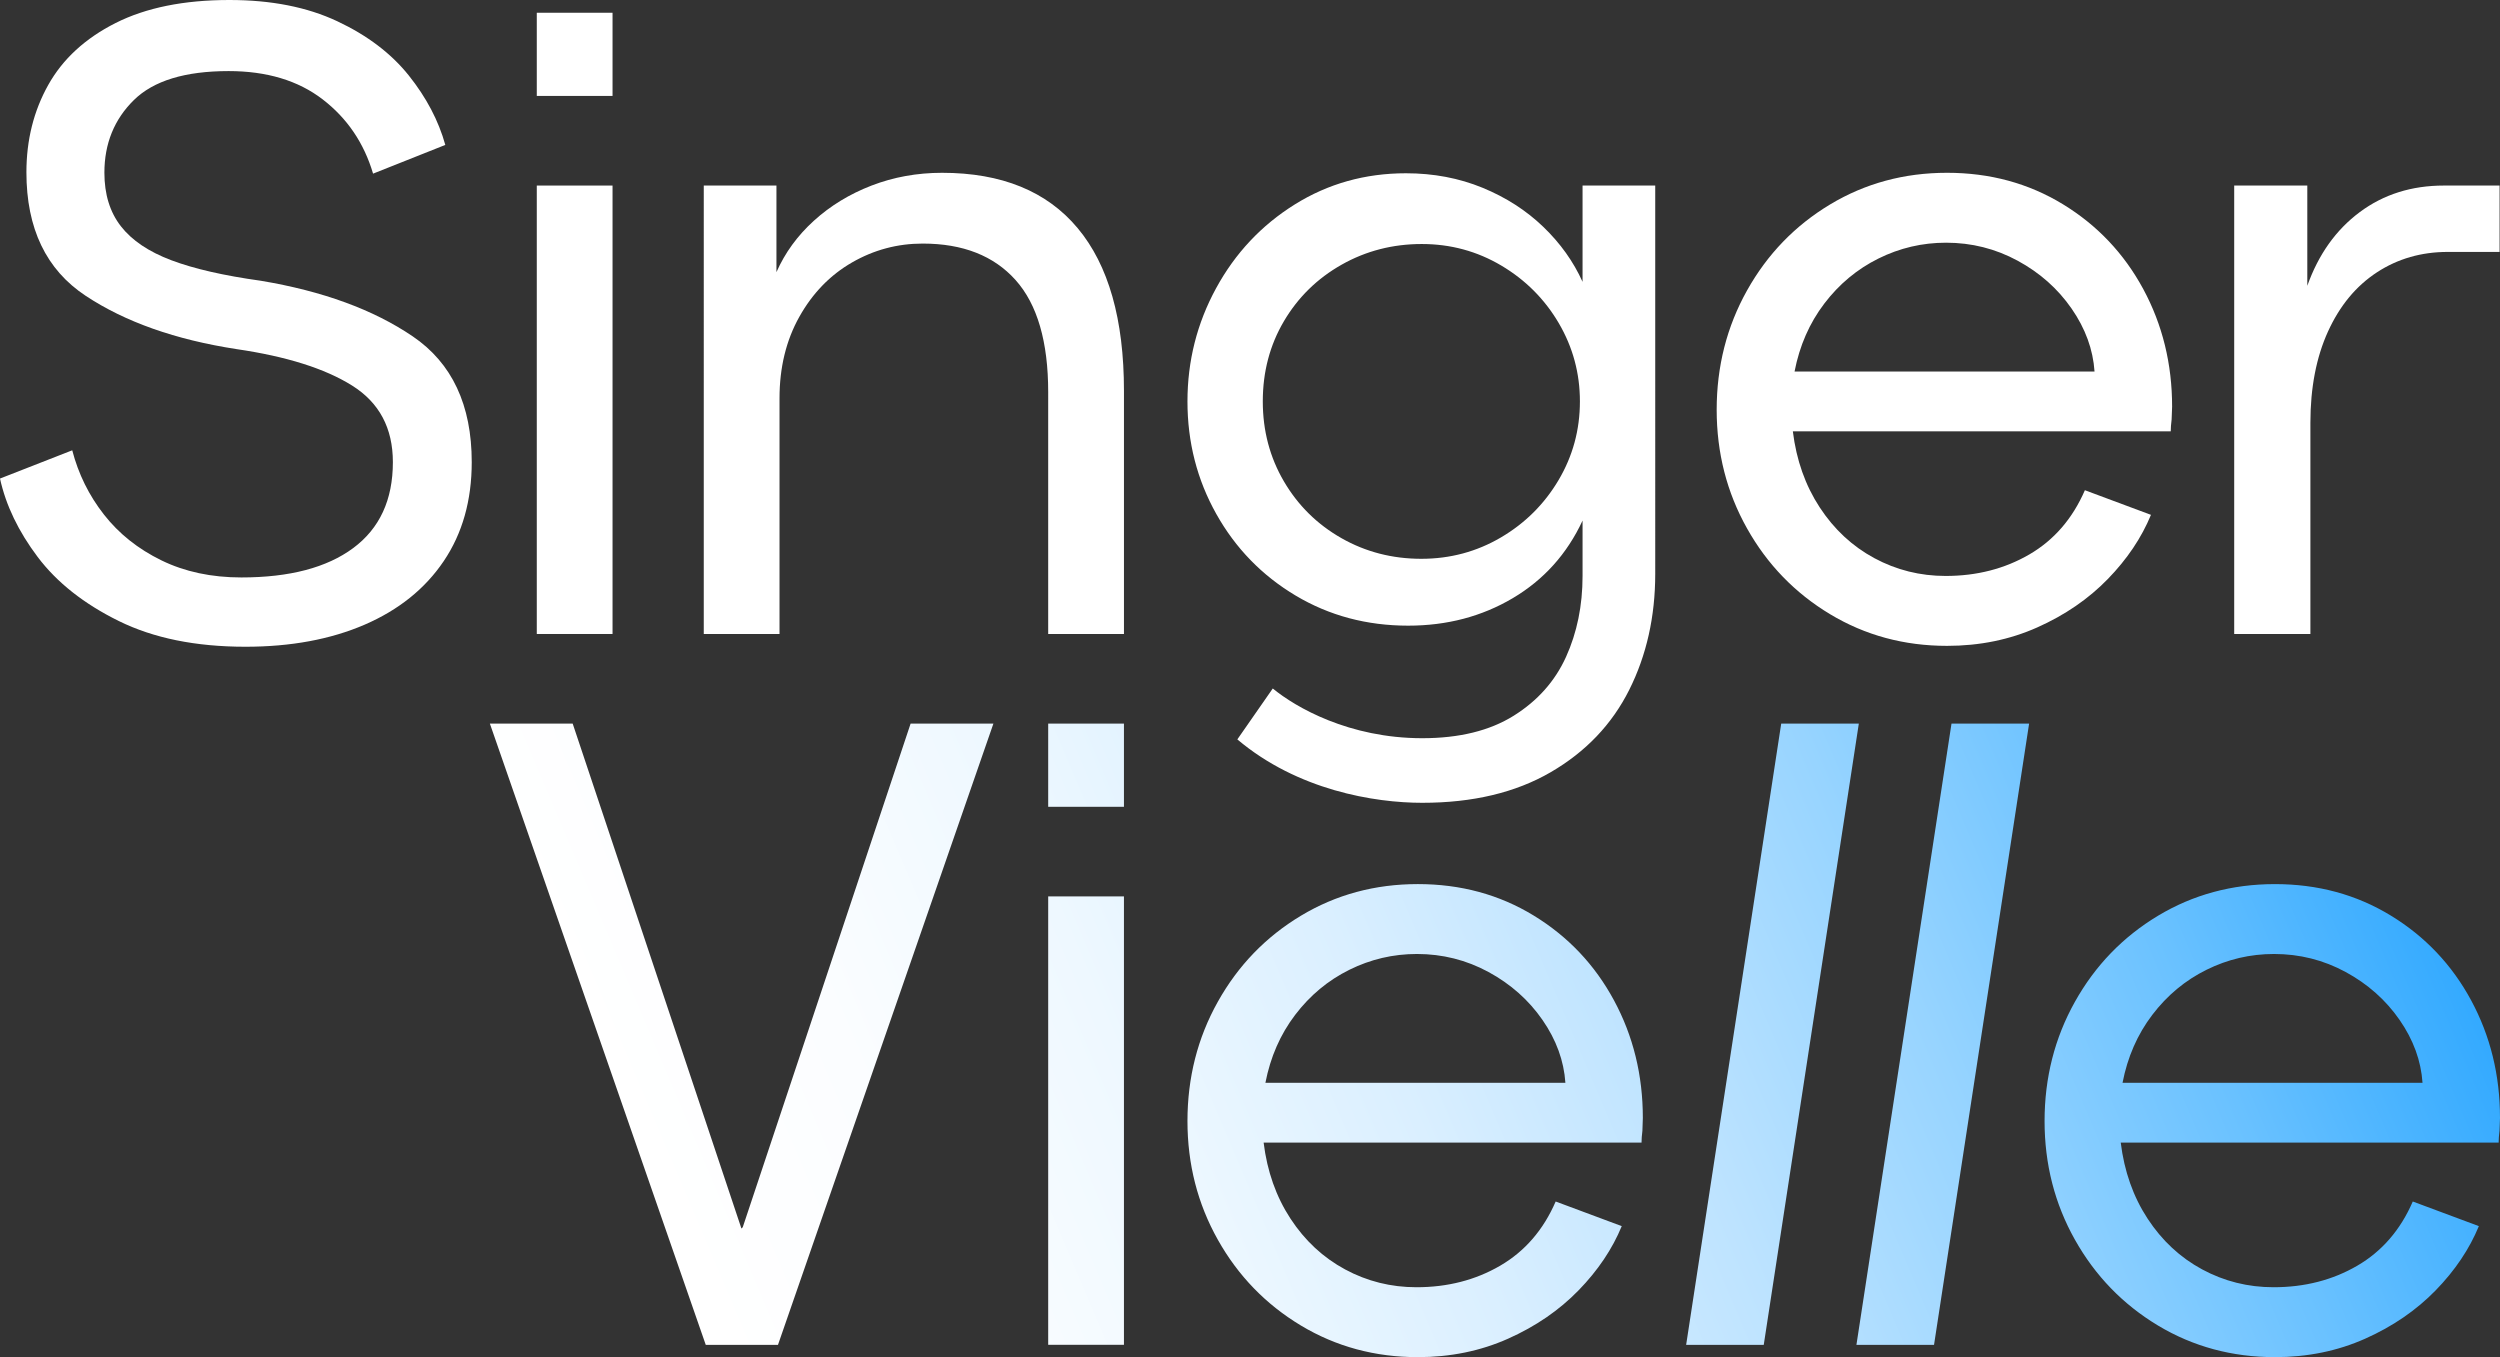
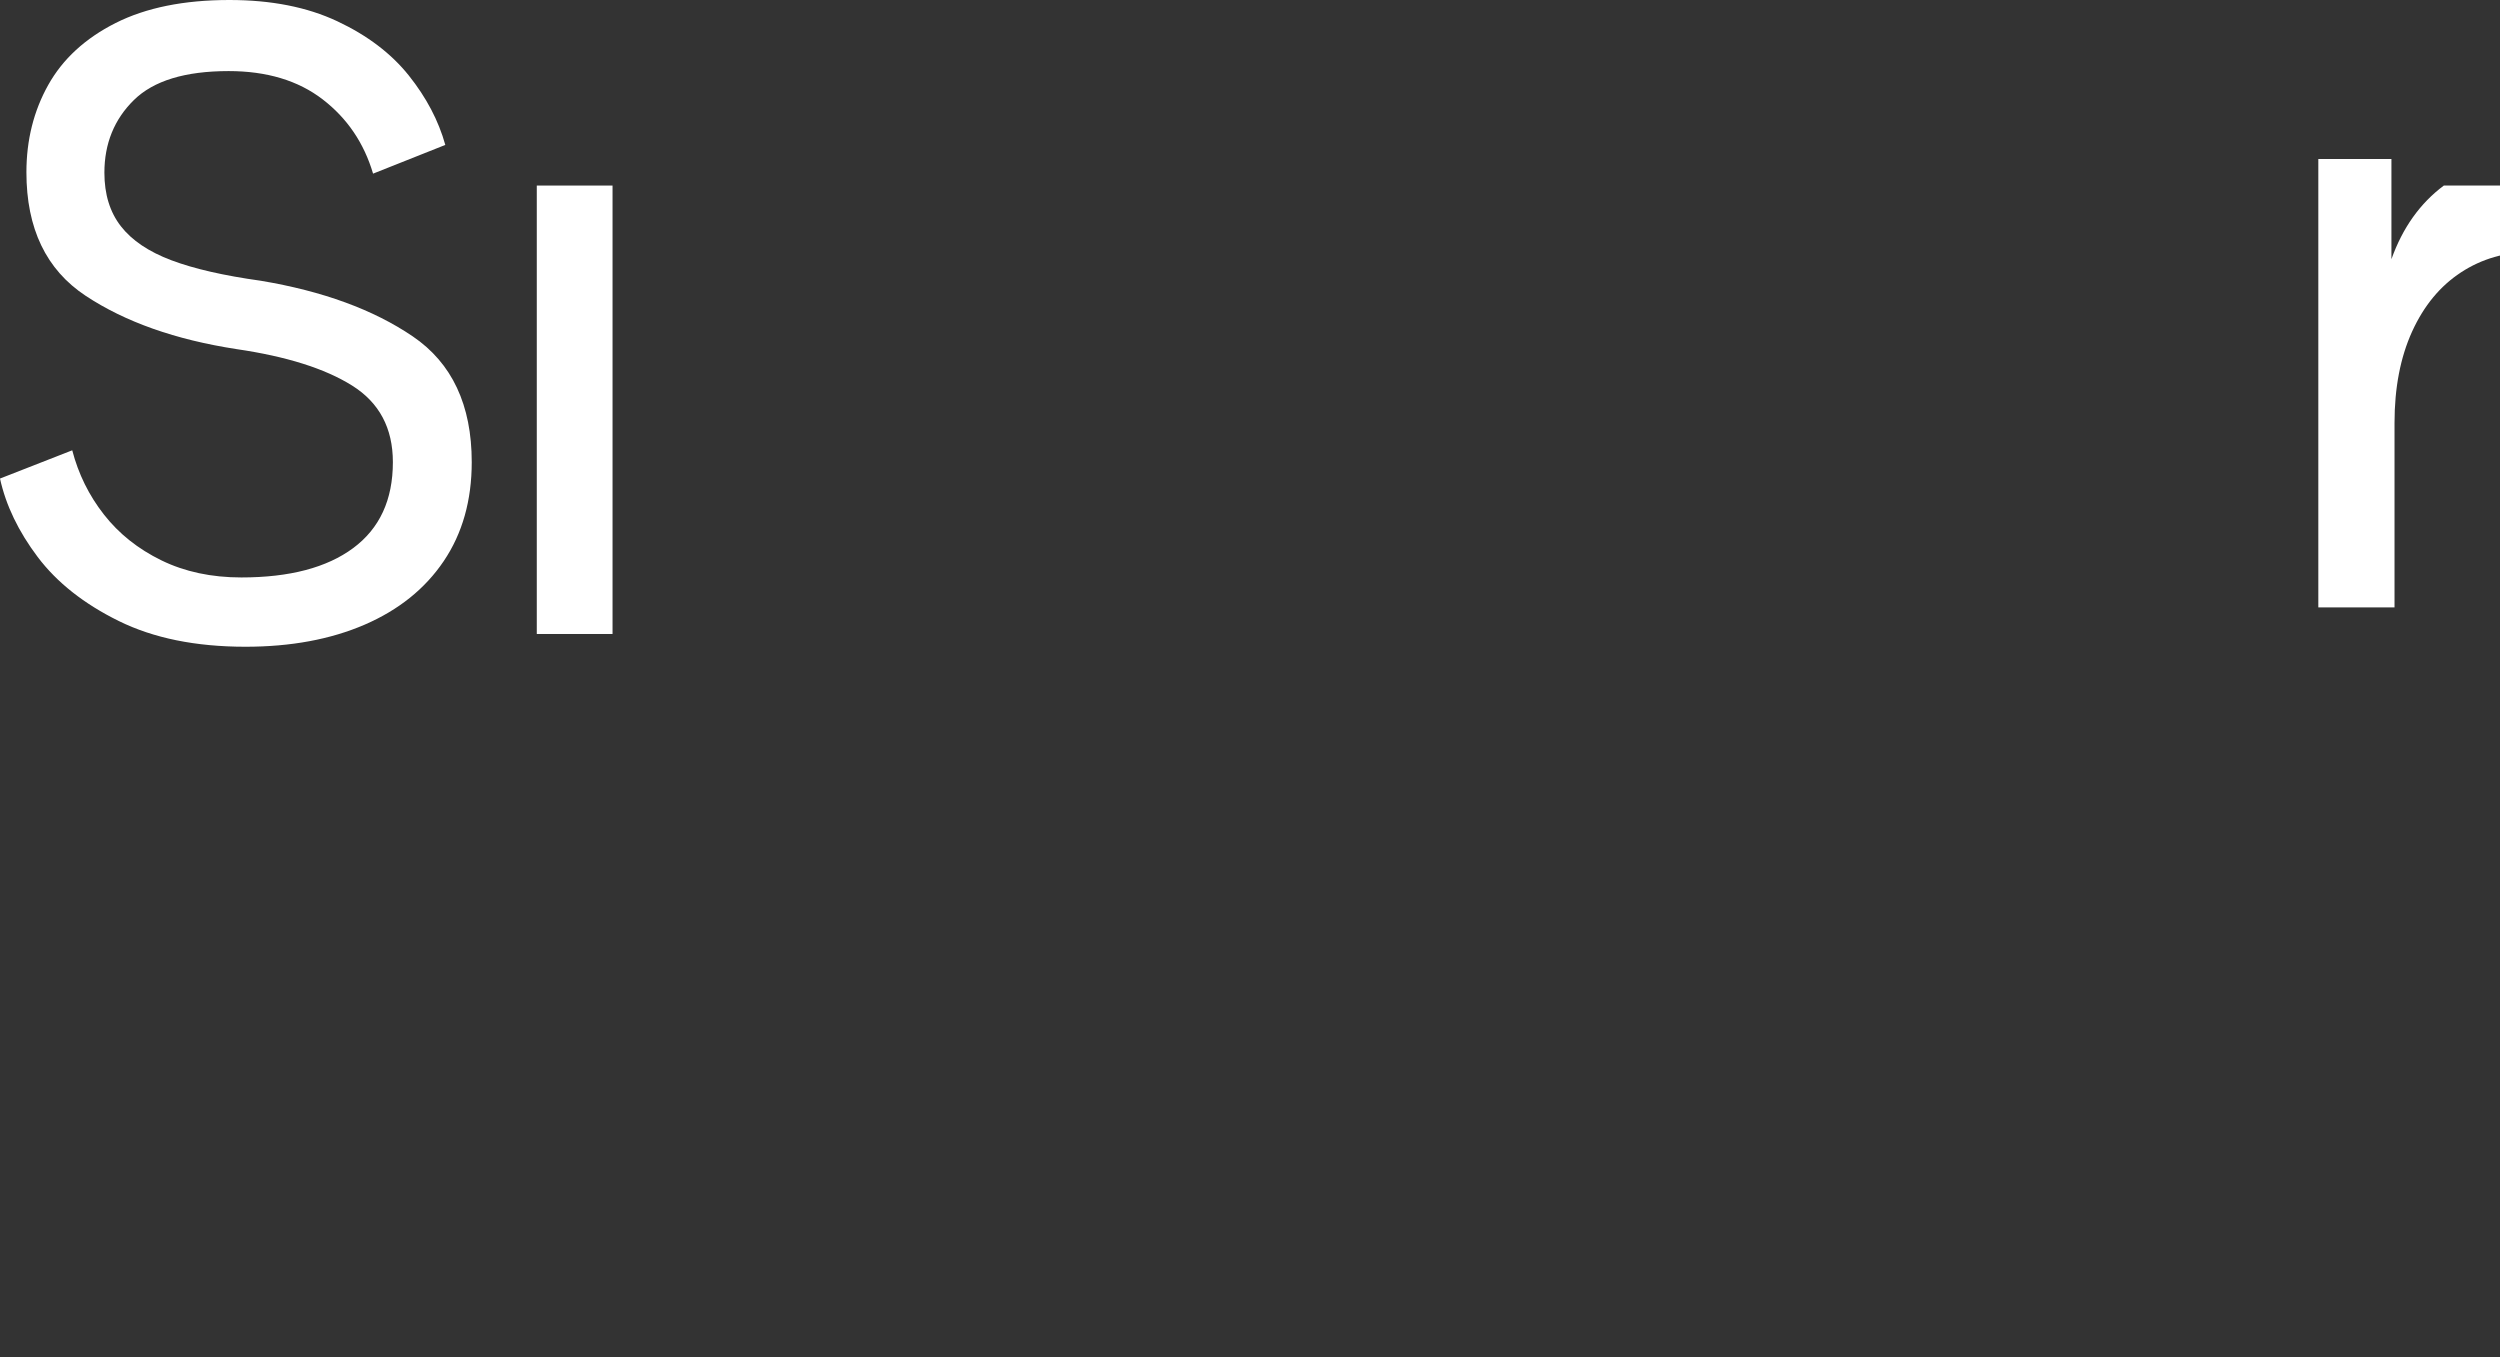
<svg xmlns="http://www.w3.org/2000/svg" id="Layer_1" x="0px" y="0px" viewBox="0 0 140 76" style="enable-background:new 0 0 140 76;" xml:space="preserve">
  <rect x="0" y="0" width="140" height="76" fill="#333333" stroke="none" />
  <style type="text/css">	.st0{fill:#FFFFFF;}	.st1{fill:url(#SVGID_1_);}	.st2{fill:#002540;}	.st3{fill:url(#SVGID_00000116936320971099354460000013488582215548335770_);}</style>
  <g>
    <path class="st0" d="M6.648,34.775c-1.949-0.961-3.462-2.157-4.539-3.586  C1.032,29.76,0.329,28.296,0,26.799l4.045-1.582  c0.346,1.327,0.937,2.527,1.776,3.598c0.838,1.072,1.911,1.927,3.219,2.565  c1.307,0.638,2.799,0.957,4.476,0.957c2.697,0,4.785-0.548,6.265-1.646  c1.48-1.098,2.22-2.701,2.22-4.811c0-1.905-0.761-3.334-2.282-4.288  c-1.521-0.953-3.68-1.634-6.475-2.042c-3.421-0.527-6.237-1.523-8.448-2.986  c-2.212-1.463-3.317-3.769-3.317-6.917c0-1.804,0.407-3.433,1.221-4.888  s2.072-2.612,3.774-3.471C8.177,0.43,10.302,0,12.851,0  c2.335,0,4.345,0.396,6.031,1.187c1.685,0.791,3.022,1.804,4.008,3.037  c0.986,1.234,1.669,2.531,2.047,3.892l-4.045,1.608  c-0.51-1.719-1.451-3.105-2.824-4.16c-1.373-1.055-3.129-1.583-5.266-1.583  c-2.434,0-4.202,0.54-5.303,1.621S5.846,8.04,5.846,9.673  c0,1.209,0.309,2.208,0.925,2.999s1.558,1.425,2.824,1.902  c1.266,0.477,2.935,0.86,5.007,1.148c3.469,0.579,6.306,1.617,8.51,3.114  c2.203,1.497,3.305,3.846,3.305,7.044c0,2.144-0.522,3.991-1.566,5.539  c-1.044,1.549-2.52,2.735-4.427,3.561c-1.908,0.825-4.136,1.238-6.685,1.238  C10.96,36.217,8.596,35.736,6.648,34.775z" />
-     <path class="st0" d="M43.481,10.391v4.85c0.477-1.083,1.175-2.044,2.097-2.88  c0.921-0.837,1.998-1.494,3.231-1.97c1.234-0.476,2.549-0.714,3.946-0.714  c3.338,0,5.871,1.034,7.597,3.102c1.726,2.068,2.59,5.105,2.59,9.109v13.615  h-4.243V21.962c0-2.823-0.608-4.916-1.825-6.278  c-1.217-1.362-2.952-2.044-5.204-2.044c-1.415,0-2.734,0.353-3.959,1.059  c-1.225,0.706-2.208,1.72-2.948,3.041c-0.74,1.321-1.11,2.844-1.11,4.567  v13.196h-4.242V10.391H43.481z" />
    <rect x="30.06" y="10.391" class="st0" width="4.242" height="25.112" />
-     <rect x="30.06" y="0.714" class="st0" width="4.242" height="4.658" />
    <g>
-       <path class="st0" d="M121.611,23.488c-0.033,0.263-0.049,0.484-0.049,0.665h-21.163   c0.197,1.609,0.699,3.028,1.505,4.26c0.806,1.231,1.826,2.179,3.059,2.843   c1.233,0.665,2.565,0.997,3.996,0.997c1.743,0,3.305-0.402,4.687-1.206   c1.381-0.804,2.417-2.003,3.108-3.595l3.7,1.379   c-0.527,1.28-1.332,2.478-2.417,3.595c-1.085,1.116-2.401,2.018-3.947,2.708   c-1.546,0.69-3.231,1.034-5.056,1.034c-2.401,0-4.584-0.591-6.549-1.773   c-1.965-1.182-3.515-2.782-4.649-4.801c-1.135-2.019-1.702-4.235-1.702-6.647   c0-2.429,0.567-4.657,1.702-6.685c1.135-2.027,2.684-3.631,4.649-4.813   c1.965-1.182,4.148-1.773,6.549-1.773s4.563,0.587,6.487,1.76   c1.924,1.174,3.424,2.757,4.502,4.752c1.076,1.994,1.615,4.19,1.615,6.586   L121.611,23.488z M117.294,20.805c-0.083-1.231-0.51-2.404-1.283-3.521   c-0.773-1.116-1.78-2.01-3.022-2.684c-1.242-0.673-2.578-1.009-4.008-1.009   c-1.332,0-2.594,0.295-3.786,0.886c-1.192,0.591-2.204,1.433-3.034,2.524   c-0.831,1.092-1.386,2.36-1.666,3.804H117.294z" />
-     </g>
-     <path class="st0" d="M69.291,41.406c3.369,2.846,7.673,3.551,10.354,3.551  c2.828,0,5.225-0.57,7.19-1.711c1.965-1.141,3.433-2.68,4.403-4.616  c0.97-1.937,1.455-4.103,1.455-6.499V10.391H88.623v5.392  c-0.51-1.133-1.242-2.158-2.196-3.077c-0.954-0.919-2.088-1.65-3.403-2.191  c-1.316-0.541-2.747-0.812-4.292-0.812c-2.286,0-4.362,0.583-6.228,1.748  c-1.866,1.165-3.334,2.729-4.403,4.69c-1.069,1.962-1.603,4.075-1.603,6.34  c0,2.282,0.539,4.383,1.616,6.303c1.077,1.92,2.557,3.443,4.44,4.567  c1.883,1.124,3.984,1.686,6.302,1.686c2.17,0,4.123-0.512,5.858-1.539  c1.734-1.026,3.038-2.474,3.91-4.346v3.102c0,1.658-0.309,3.168-0.925,4.53  c-0.617,1.362-1.595,2.462-2.935,3.299c-1.341,0.837-3.046,1.256-5.118,1.256  c-4.098,0-7.096-1.734-8.37-2.785L69.291,41.406z M87.279,26.886  c-0.798,1.346-1.875,2.417-3.231,3.213c-1.356,0.796-2.84,1.194-4.452,1.194  c-1.628,0-3.12-0.385-4.477-1.157c-1.356-0.771-2.429-1.83-3.219-3.176  c-0.789-1.346-1.184-2.839-1.184-4.481c0-1.657,0.395-3.155,1.184-4.493  c0.79-1.338,1.866-2.392,3.231-3.164c1.365-0.771,2.861-1.157,4.489-1.157  c1.611,0,3.095,0.402,4.452,1.206c1.356,0.804,2.429,1.88,3.219,3.225  c0.789,1.346,1.184,2.807,1.184,4.382C88.475,24.071,88.076,25.541,87.279,26.886z" />
+       </g>
    <linearGradient id="SVGID_1_" gradientUnits="userSpaceOnUse" x1="130.136" y1="36.439" x2="39.957" y2="74.718">
      <stop offset="0" style="stop-color:#33AAFF" />
      <stop offset="0.002" style="stop-color:#34AAFF" />
      <stop offset="0.147" style="stop-color:#69C1FF" />
      <stop offset="0.293" style="stop-color:#97D4FF" />
      <stop offset="0.439" style="stop-color:#BDE3FF" />
      <stop offset="0.582" style="stop-color:#DAEFFF" />
      <stop offset="0.725" style="stop-color:#EEF8FF" />
      <stop offset="0.865" style="stop-color:#FBFDFF" />
      <stop offset="1" style="stop-color:#FFFFFF" />
    </linearGradient>
-     <path class="st1" d="M138.385,56.021c-1.077-1.994-2.578-3.578-4.502-4.751  c-1.924-1.174-4.086-1.76-6.487-1.76s-4.584,0.591-6.549,1.773  c-1.965,1.182-3.515,2.786-4.649,4.813c-1.135,2.027-1.702,4.255-1.702,6.685  c0,2.412,0.567,4.628,1.702,6.647c1.135,2.019,2.684,3.619,4.649,4.801  C122.812,75.409,124.995,76,127.396,76c1.825,0,3.511-0.344,5.056-1.034  c1.546-0.689,2.861-1.592,3.947-2.708c1.085-1.116,1.891-2.315,2.417-3.595  l-3.7-1.379c-0.69,1.592-1.726,2.79-3.108,3.595  c-1.381,0.804-2.944,1.206-4.687,1.206c-1.43,0-2.763-0.332-3.996-0.997  c-1.233-0.665-2.253-1.612-3.059-2.843c-0.806-1.231-1.307-2.651-1.505-4.26  h21.163c0-0.18,0.016-0.402,0.049-0.665L140,62.607  C140,60.21,139.461,58.015,138.385,56.021z M118.862,60.637  c0.28-1.444,0.835-2.712,1.666-3.804c0.83-1.091,1.841-1.933,3.034-2.524  c1.192-0.591,2.454-0.886,3.786-0.886c1.431,0,2.766,0.336,4.008,1.009  c1.241,0.674,2.248,1.568,3.022,2.684c0.773,1.116,1.2,2.289,1.283,3.521  H118.862z M99.748,40.522h4.346l-5.324,34.789h-4.346L99.748,40.522z M85.885,51.269  c-1.924-1.174-4.086-1.76-6.487-1.76s-4.584,0.591-6.549,1.773  c-1.965,1.182-3.515,2.786-4.649,4.813c-1.135,2.027-1.702,4.255-1.702,6.685  c0,2.412,0.567,4.628,1.702,6.647c1.135,2.019,2.684,3.619,4.649,4.801  C74.814,75.409,76.997,76,79.398,76c1.825,0,3.511-0.344,5.056-1.034  c1.546-0.689,2.861-1.592,3.947-2.708c1.085-1.116,1.891-2.315,2.417-3.595  l-3.7-1.379c-0.69,1.592-1.726,2.79-3.108,3.595  c-1.381,0.804-2.944,1.206-4.687,1.206c-1.43,0-2.763-0.332-3.996-0.997  c-1.233-0.665-2.253-1.612-3.059-2.843c-0.806-1.231-1.307-2.651-1.505-4.26  h21.163c0-0.18,0.016-0.402,0.049-0.665l0.024-0.714  c0-2.396-0.539-4.592-1.615-6.586C89.309,54.027,87.809,52.443,85.885,51.269z   M70.863,60.637c0.28-1.444,0.835-2.712,1.666-3.804  c0.83-1.091,1.841-1.933,3.034-2.524c1.192-0.591,2.454-0.886,3.786-0.886  c1.43,0,2.766,0.336,4.008,1.009c1.241,0.674,2.248,1.568,3.022,2.684  c0.773,1.116,1.2,2.289,1.283,3.521H70.863z M113.63,40.522l-5.324,34.789  h-4.346l5.324-34.789H113.63z M50.994,40.522h4.637L43.567,75.311H39.522  L27.433,40.522h4.637l9.45,28.276l0.074-0.074L50.994,40.522z M58.699,50.198  h4.242v25.112h-4.242V50.198z M58.699,40.522h4.242V45.18h-4.242V40.522z" />
-     <path class="st0" d="M136.855,10.391c-1.809,0-3.379,0.497-4.711,1.489  c-1.332,0.993-2.31,2.368-2.935,4.124v-5.613h-4.094v25.112h4.267V23.685  c0-1.969,0.329-3.676,0.986-5.121c0.658-1.444,1.57-2.548,2.738-3.312  c1.167-0.763,2.491-1.144,3.971-1.144h2.899v-3.718H136.855z" />
+     <path class="st0" d="M136.855,10.391c-1.332,0.993-2.31,2.368-2.935,4.124v-5.613h-4.094v25.112h4.267V23.685  c0-1.969,0.329-3.676,0.986-5.121c0.658-1.444,1.57-2.548,2.738-3.312  c1.167-0.763,2.491-1.144,3.971-1.144h2.899v-3.718H136.855z" />
  </g>
</svg>